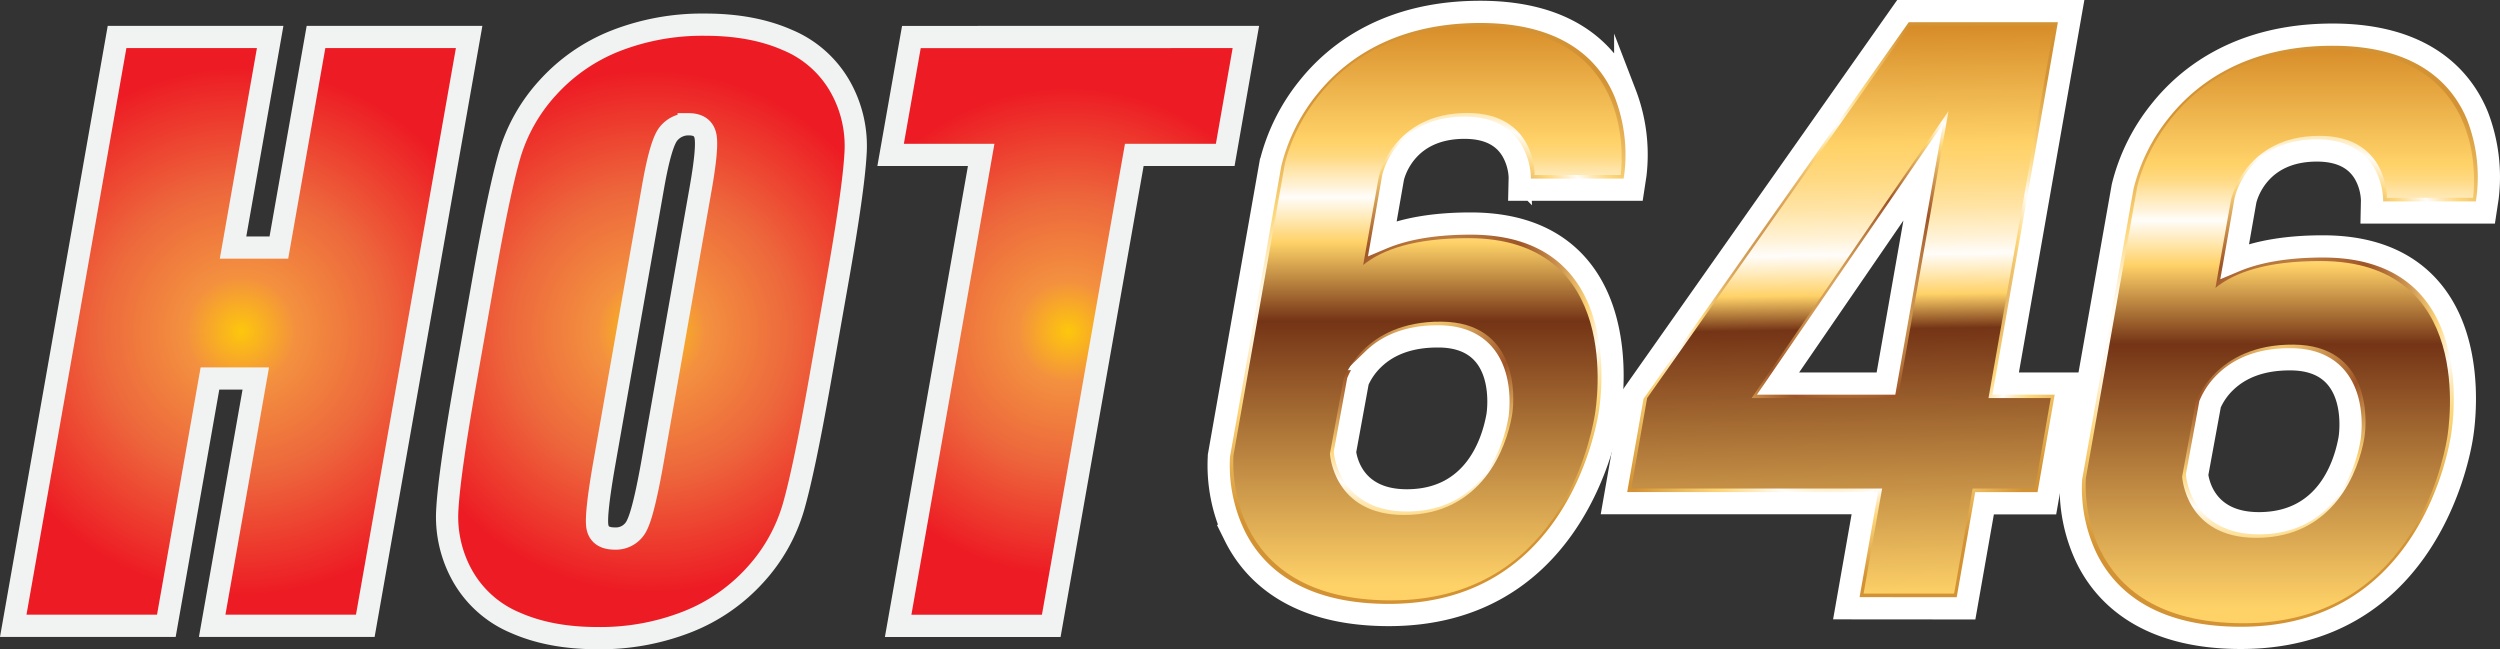
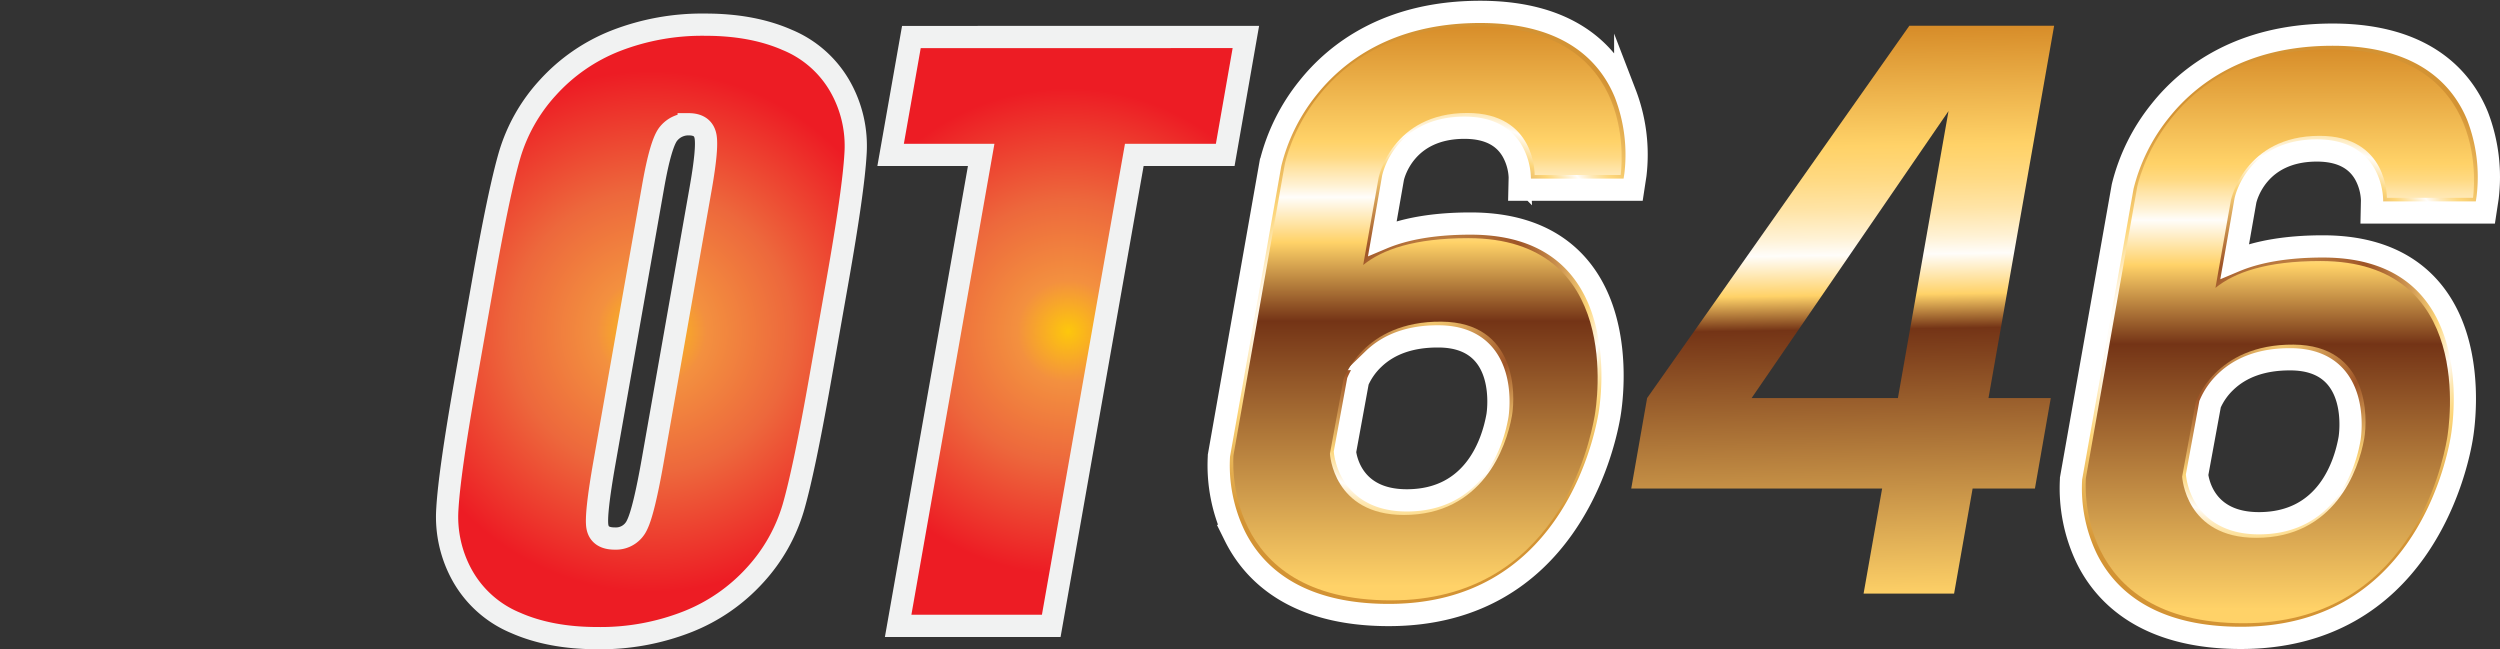
<svg xmlns="http://www.w3.org/2000/svg" xmlns:xlink="http://www.w3.org/1999/xlink" id="Layer_1" data-name="Layer 1" viewBox="0 0 787.18 204.45">
  <rect x="0" y="0" width="787.18" height="204.45" fill="#333333" stroke="none" />
  <defs>
    <style>.cls-1,.cls-3,.cls-5{stroke:#fff;}.cls-1,.cls-3,.cls-5,.cls-7,.cls-8,.cls-9{stroke-miterlimit:10;stroke-width:7px;}.cls-1{fill:url(#radial-gradient);}.cls-2{fill:url(#linear-gradient);}.cls-3{fill:url(#radial-gradient-2);}.cls-4{fill:url(#linear-gradient-2);}.cls-5{fill:url(#radial-gradient-3);}.cls-6{fill:url(#linear-gradient-3);}.cls-7,.cls-8,.cls-9{stroke:#f1f2f2;}.cls-7{fill:url(#radial-gradient-4);}.cls-8{fill:url(#radial-gradient-5);}.cls-9{fill:url(#radial-gradient-6);}</style>
    <radialGradient id="radial-gradient" cx="586.08" cy="530.38" r="86.13" gradientTransform="matrix(0.92, 0, -0.17, 0.98, 151.17, 10.97)" gradientUnits="userSpaceOnUse">
      <stop offset="0" stop-color="#fdd67a" />
      <stop offset="0.38" stop-color="#9e5427" />
      <stop offset="0.61" stop-color="#fdd67a" />
      <stop offset="0.69" stop-color="#fffdfa" />
      <stop offset="0.7" stop-color="#fff7e7" />
      <stop offset="0.73" stop-color="#fee9b8" />
      <stop offset="0.76" stop-color="#fddf96" />
      <stop offset="0.78" stop-color="#fdd882" />
      <stop offset="0.79" stop-color="#fdd67a" />
      <stop offset="0.98" stop-color="#d7993a" />
      <stop offset="1" stop-color="#d39334" />
    </radialGradient>
    <linearGradient id="linear-gradient" x1="596.95" y1="617.84" x2="596.95" y2="440.26" gradientTransform="matrix(1, 0, -0.18, 1, 97.62, 0)" gradientUnits="userSpaceOnUse">
      <stop offset="0" stop-color="#ffd268" />
      <stop offset="0.47" stop-color="#743416" />
      <stop offset="0.61" stop-color="#ffd268" />
      <stop offset="0.69" stop-color="#fffdfa" />
      <stop offset="0.71" stop-color="#fff2d5" />
      <stop offset="0.74" stop-color="#ffe4a6" />
      <stop offset="0.76" stop-color="#ffda84" />
      <stop offset="0.78" stop-color="#ffd470" />
      <stop offset="0.79" stop-color="#ffd268" />
      <stop offset="0.98" stop-color="#da922e" />
      <stop offset="1" stop-color="#d68b28" />
    </linearGradient>
    <radialGradient id="radial-gradient-2" cx="877.93" cy="538.17" r="86.13" gradientTransform="matrix(0.92, 0, -0.17, 0.98, 151.25, 10.51)" xlink:href="#radial-gradient" />
    <linearGradient id="linear-gradient-2" x1="866.58" y1="625.04" x2="866.58" y2="447.47" xlink:href="#linear-gradient" />
    <radialGradient id="radial-gradient-3" cx="732" cy="529.11" r="88.87" gradientTransform="matrix(0.92, 0, -0.17, 0.98, 151.15, 11.04)" xlink:href="#radial-gradient" />
    <linearGradient id="linear-gradient-3" x1="732.48" y1="621.95" x2="729.85" y2="441.17" gradientTransform="matrix(1, 0, -0.18, 1, 97.62, 0)" gradientUnits="userSpaceOnUse">
      <stop offset="0" stop-color="#ffd268" />
      <stop offset="0.47" stop-color="#743416" />
      <stop offset="0.53" stop-color="#ffd268" />
      <stop offset="0.6" stop-color="#fffdfa" />
      <stop offset="0.63" stop-color="#fff2d5" />
      <stop offset="0.68" stop-color="#ffe4a6" />
      <stop offset="0.73" stop-color="#ffda84" />
      <stop offset="0.77" stop-color="#ffd470" />
      <stop offset="0.79" stop-color="#ffd268" />
      <stop offset="0.98" stop-color="#da922e" />
      <stop offset="1" stop-color="#d68b28" />
    </linearGradient>
    <radialGradient id="radial-gradient-4" cx="224.65" cy="537.58" r="82.9" gradientUnits="userSpaceOnUse">
      <stop offset="0" stop-color="#fdc70c" />
      <stop offset="0.21" stop-color="#f3903f" />
      <stop offset="0.54" stop-color="#ed683c" />
      <stop offset="1" stop-color="#ed1c24" />
    </radialGradient>
    <radialGradient id="radial-gradient-5" cx="353.83" cy="537.58" r="82.07" xlink:href="#radial-gradient-4" />
    <radialGradient id="radial-gradient-6" cx="485.09" cy="537.58" r="76.57" xlink:href="#radial-gradient-4" />
  </defs>
  <path class="cls-1" d="M586,626.88c-29.88,0-42.86-13.55-48.49-24.91a51.05,51.05,0,0,1-5-25.06v-.19l16.21-91.88a61.2,61.2,0,0,1,11.88-24c8.69-10.89,25.14-23.87,54.19-23.87s40.91,14,45.66,25.68a53.66,53.66,0,0,1,3.21,25.6l-.72,4.71H627.15l.09-3.89A18.27,18.27,0,0,0,625,481c-2.79-5-7.89-7.55-15.15-7.55-18.59,0-22.24,14.55-22.52,15.78L584,508.24c7.3-3.08,16.59-4.62,27.78-4.62,27.75,0,38.24,15.82,42.15,29.1,4.21,14.28,2,28.78,1.5,31.54C653.6,574.72,641.58,626.88,586,626.88Zm-13.79-51.37c.3,2.57,2.67,15.27,19.45,15.27,21.53,0,27.14-18.62,28.55-26.63.05-.25,4.12-24.84-18.45-25h-.39c-8.49,0-15.29,2.4-20.19,7.13a21.67,21.67,0,0,0-4.9,7Z" transform="translate(-148.71 -433.23)" />
  <path class="cls-2" d="M611,508.22c-17,0-27.1,3.61-33.06,8.46l4.87-27.58s4.24-20.3,27.91-20.3c21.62,0,21.21,19.53,21.21,19.53H659s7.1-46.78-45.06-46.78-60.68,43.38-60.68,43.38l-16.15,91.6s-4.3,45.74,49.62,45.74c52,0,62.49-49,64.08-58C651.58,560.1,659.63,508.22,611,508.22Zm-20.19,87.16c-22.37,0-23.34-19.29-23.34-19.29l4.27-23.32s6-18.47,30.84-18.26c23.69.21,23.39,22.89,22.2,29.64C623,574.23,615.33,595.38,590.79,595.38Z" transform="translate(-148.71 -433.23)" />
  <path class="cls-3" d="M854.31,634.08c-29.88,0-42.86-13.55-48.49-24.91a51.05,51.05,0,0,1-5-25.06l0-.19L817.07,492A61.2,61.2,0,0,1,829,468c8.69-10.88,25.14-23.86,54.19-23.86s40.91,14,45.66,25.68A53.62,53.62,0,0,1,932,495.42l-.72,4.72H895.52l.08-3.9a18.25,18.25,0,0,0-2.2-8.07c-2.79-5-7.89-7.56-15.15-7.56-18.59,0-22.24,14.56-22.52,15.78l-3.35,19.05c7.29-3.07,16.58-4.62,27.77-4.62,27.75,0,38.24,15.82,42.15,29.1,4.21,14.28,2,28.78,1.5,31.54C922,581.92,910,634.08,854.31,634.08Zm-13.79-51.37c.31,2.57,2.67,15.27,19.45,15.27,21.53,0,27.14-18.62,28.55-26.62.05-.26,4.12-24.84-18.45-25h-.39c-8.49,0-15.29,2.4-20.19,7.12a21.4,21.4,0,0,0-4.89,7Z" transform="translate(-148.71 -433.23)" />
  <path class="cls-4" d="M879.34,515.42c-17,0-27.1,3.61-33.05,8.47l4.86-27.59S855.39,476,879.06,476c21.62,0,21.21,19.52,21.21,19.52h27.12s7.1-46.78-45.06-46.78-60.68,43.39-60.68,43.39l-16.15,91.6s-4.3,45.74,49.62,45.74c52,0,62.49-49,64.08-58C919.94,567.3,928,515.42,879.34,515.42Zm-20.18,87.16c-22.38,0-23.35-19.28-23.35-19.28L840.08,560s6-18.48,30.84-18.26c23.69.2,23.4,22.88,22.21,29.64C891.35,581.43,883.69,602.58,859.16,602.58Z" transform="translate(-148.71 -433.23)" />
-   <path class="cls-5" d="M730.07,624.75l5.83-33.09h-79l6-34.23,85-120.7h52.95L780.24,554h19.61l-6.64,37.69H773.59l-5.83,33.09ZM742.55,554l11.74-66.62L708.56,554Z" transform="translate(-148.71 -433.23)" />
  <path class="cls-6" d="M794.44,558.57H774.83L795.5,441.33H749.92L667.34,558.57l-5,28.49h79l-5.84,33.08H764l5.83-33.08h19.62Zm-94.2,0,62-90.36-15.93,90.36Z" transform="translate(-148.71 -433.23)" />
-   <path class="cls-7" d="M296.43,444.87l-32.7,185.41H215.52l13.73-77.87H214.82l-13.73,77.87H152.88l32.69-185.41h48.21l-11.69,66.31h14.43l11.69-66.31Z" transform="translate(-148.71 -433.23)" />
  <path class="cls-8" d="M406.81,553.44q-4.94,27.94-8.3,39.57a54.05,54.05,0,0,1-12,21.24A56.85,56.85,0,0,1,365.19,629a74.81,74.81,0,0,1-28.39,5.16q-14.9,0-25.88-4.87a34.2,34.2,0,0,1-16.5-14.6,37.91,37.91,0,0,1-4.85-21.19q.65-11.44,5.69-40.08l5.6-31.72q4.92-27.95,8.29-39.57a54.05,54.05,0,0,1,12-21.24,56.87,56.87,0,0,1,21.33-14.78A75,75,0,0,1,370.86,441q14.89,0,25.89,4.87a34.13,34.13,0,0,1,16.49,14.6,37.83,37.83,0,0,1,4.85,21.19q-.64,11.44-5.69,40.08Zm-37.47-60.92q2.28-12.94,1.48-16.55t-5.26-3.61a8,8,0,0,0-6.3,2.92q-2.52,2.93-5,17.24L339,579.09q-2.83,16.15-2.19,19.93t5.46,3.78a7.3,7.3,0,0,0,7.06-4.35q2.14-4.35,5-20.73Z" transform="translate(-148.71 -433.23)" />
  <path class="cls-9" d="M541,444.87,534.5,482H505.87l-26.15,148.3H431.51L457.66,482H429.14l6.54-37.11Z" transform="translate(-148.71 -433.23)" />
</svg>